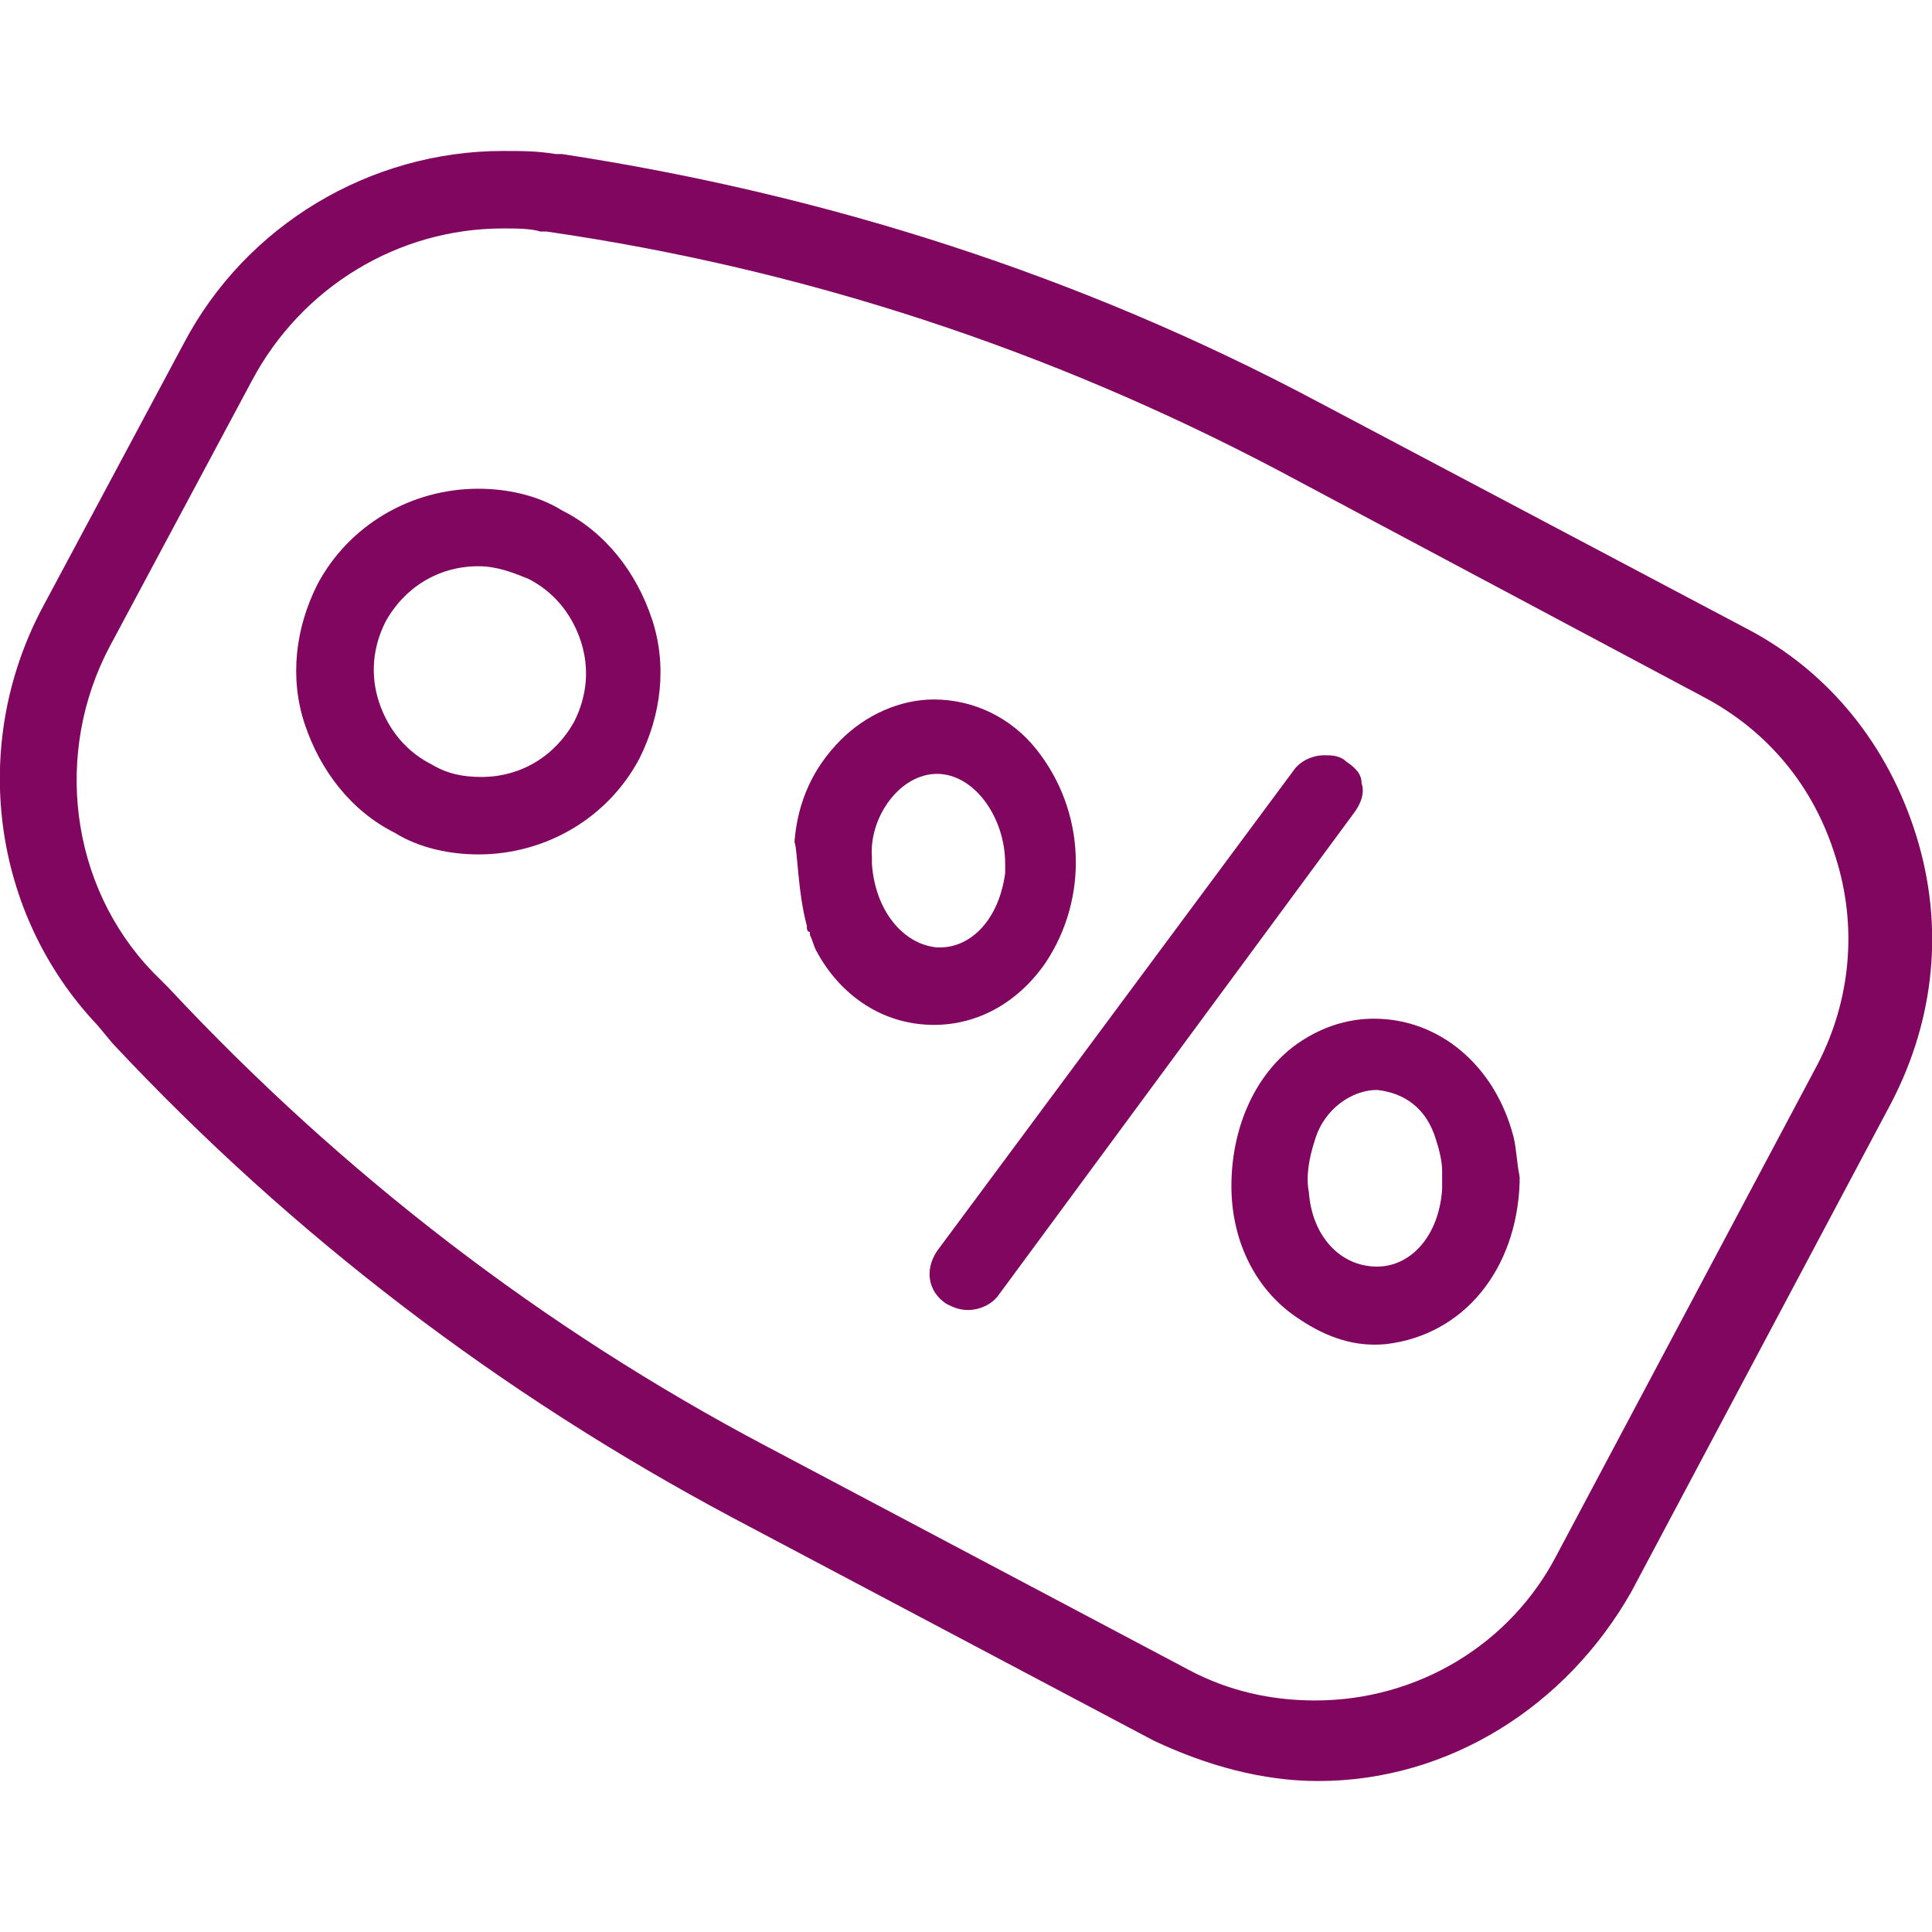
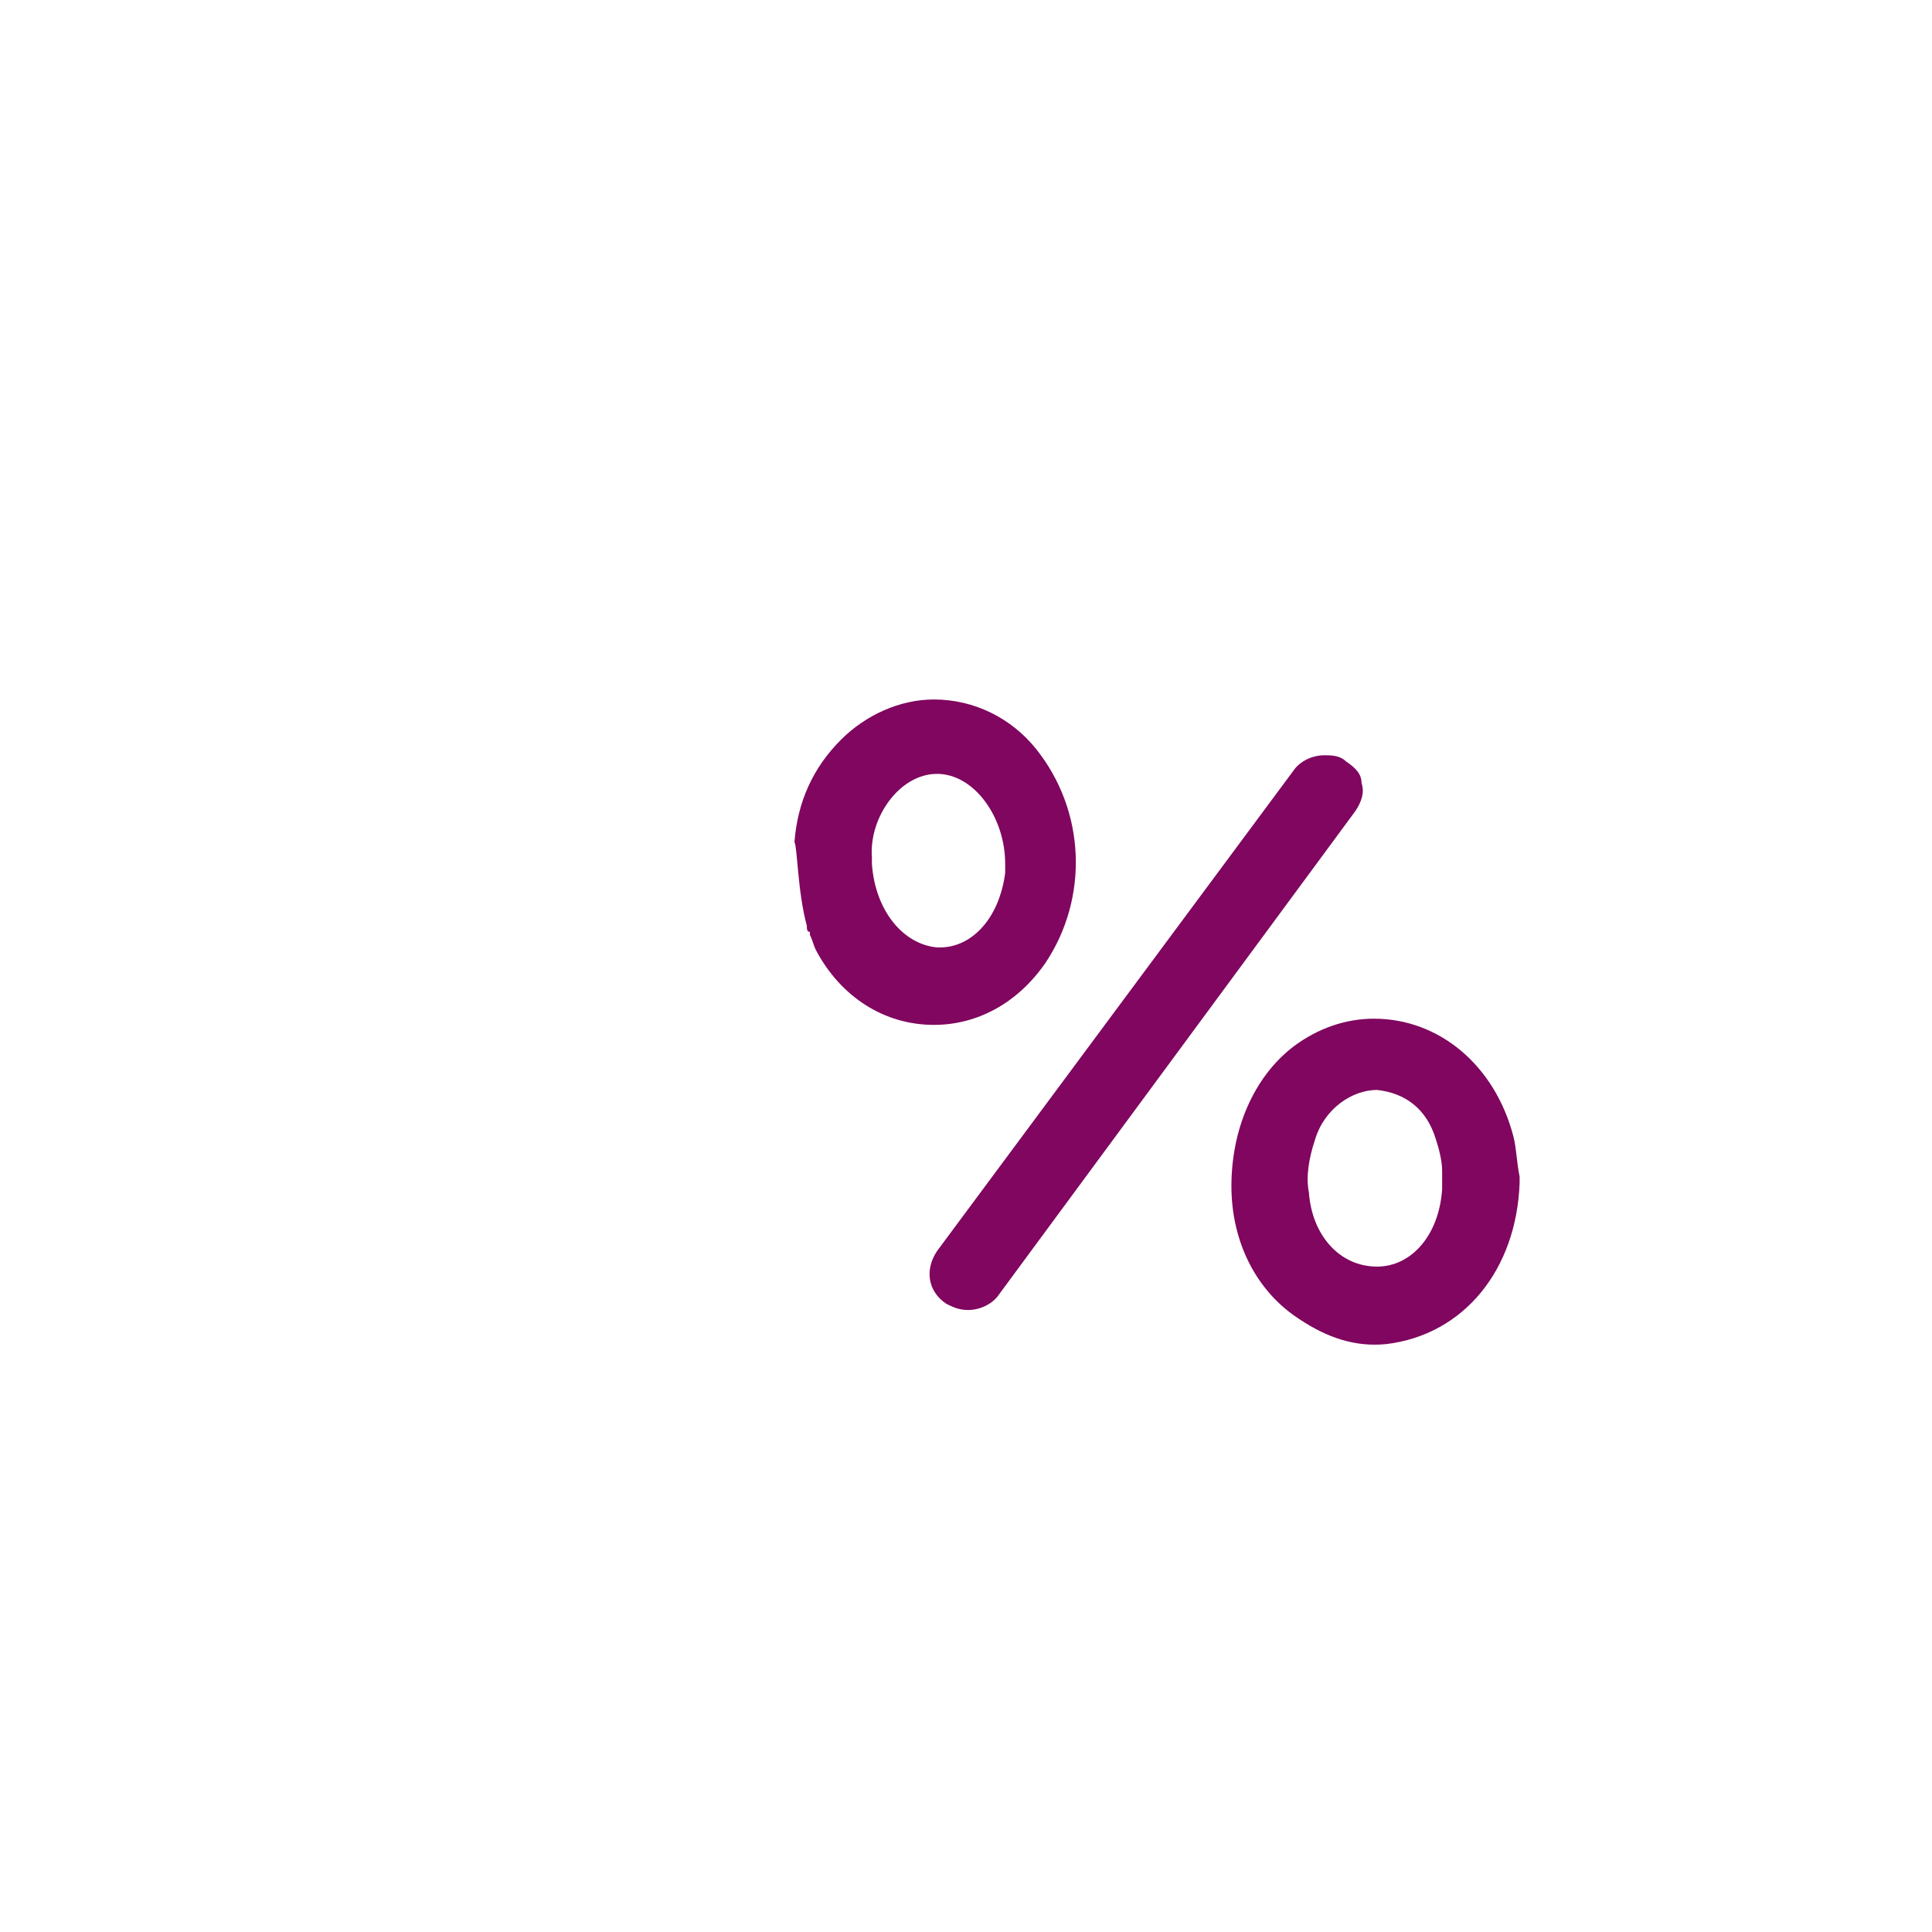
<svg xmlns="http://www.w3.org/2000/svg" version="1.1" id="Capa_1" x="0px" y="0px" width="100px" height="100px" viewBox="0 0 100 100" style="enable-background:new 0 0 100 100;" xml:space="preserve">
  <style type="text/css">
	.st0{fill:#80065F;}
</style>
  <g>
-     <path class="st0" d="M68.229,92.186L68.229,92.186c-2.887,0-5.775-0.802-8.501-2.085L37.912,78.552   C25.882,72.136,15.135,63.955,5.831,54.01l-0.802-0.962c-5.454-5.775-6.577-14.436-2.887-21.494l7.379-13.795   c3.208-6.095,9.624-9.945,16.522-9.945c0.962,0,1.764,0,2.727,0.16h0.321   c13.634,2.085,26.788,6.256,39.139,12.832l22.136,11.71c4.331,2.246,7.379,6.095,8.822,10.747   c1.444,4.652,0.962,9.464-1.283,13.795l-13.474,25.344C81.061,88.337,74.966,92.186,68.229,92.186z M26.042,11.824   c-5.454,0-10.426,3.048-12.993,7.86L5.671,33.478c-2.887,5.454-2.085,12.351,2.246,16.843l0.802,0.802   c8.983,9.624,19.409,17.645,30.958,23.74l21.815,11.549c2.085,1.123,4.331,1.604,6.577,1.604   c5.293,0,10.105-2.887,12.512-7.539l13.474-25.344c1.764-3.369,2.085-7.218,0.962-10.747   c-1.123-3.689-3.529-6.577-6.897-8.341L66.143,24.335c-11.87-6.256-24.542-10.426-37.855-12.351H27.967   C27.486,11.824,26.684,11.824,26.042,11.824z" />
-     <path class="st0" d="M24.759,44.225c-1.444,0-3.048-0.321-4.331-1.123c-2.246-1.123-3.85-3.208-4.652-5.614   s-0.481-4.973,0.642-7.218c1.604-3.048,4.812-4.973,8.341-4.973c1.444,0,3.048,0.321,4.331,1.123   c2.246,1.123,3.85,3.208,4.652,5.614c0.802,2.406,0.481,4.973-0.642,7.218   C31.496,42.301,28.288,44.225,24.759,44.225z M24.759,29.308c-2.085,0-3.85,1.123-4.812,2.887   c-0.642,1.283-0.802,2.727-0.321,4.17s1.444,2.567,2.727,3.208c0.802,0.481,1.604,0.642,2.567,0.642   c2.085,0,3.85-1.123,4.812-2.887c0.642-1.283,0.802-2.727,0.321-4.17c-0.481-1.444-1.444-2.567-2.727-3.208   C26.523,29.629,25.721,29.308,24.759,29.308z" />
    <path class="st0" d="M48.499,40.536L48.499,40.536L48.499,40.536z" />
    <path class="st0" d="M41.762,47.915c0,0.16,0,0.321,0.16,0.321l0,0v0.16c0.16,0.321,0.16,0.481,0.321,0.802   c1.283,2.406,3.529,3.85,6.095,3.85c2.246,0,4.331-1.123,5.775-3.208c2.246-3.369,2.085-7.86-0.481-11.068   c-1.283-1.604-3.208-2.567-5.293-2.567c-1.764,0-3.529,0.802-4.812,2.085c-1.444,1.444-2.246,3.208-2.406,5.293   C41.281,43.905,41.281,46.15,41.762,47.915L41.762,47.915z M48.499,40.055L48.499,40.055   c1.925,0,3.529,2.246,3.529,4.652v0.16c0,0.16,0,0.16,0,0.321c-0.321,2.406-1.764,3.85-3.369,3.85h-0.16   c-1.764-0.16-3.208-1.925-3.369-4.331v-0.321C44.97,42.301,46.574,40.055,48.499,40.055z M69.672,39.413   c-0.321-0.321-0.802-0.321-1.123-0.321c-0.642,0-1.283,0.321-1.604,0.802L48.499,64.757   c-0.642,0.962-0.481,2.085,0.481,2.727c0.321,0.16,0.642,0.321,1.123,0.321c0.642,0,1.283-0.321,1.604-0.802   l18.447-25.023c0.321-0.481,0.481-0.962,0.321-1.444C70.474,40.055,70.153,39.734,69.672,39.413z M71.116,52.727   c-1.444,0-2.887,0.481-4.17,1.444c-2.085,1.604-3.208,4.331-3.208,7.218s1.283,5.454,3.529,6.897   c1.444,0.962,2.887,1.444,4.491,1.283c4.01-0.481,6.737-3.85,6.897-8.341v-0.321   c-0.16-0.802-0.16-1.444-0.321-2.085C77.372,55.133,74.484,52.727,71.116,52.727z M74.645,61.228   c0,0.16,0,0.321,0,0.321c-0.16,2.406-1.604,4.01-3.369,4.01l0,0c-1.925,0-3.369-1.604-3.529-3.85   c-0.16-0.802,0-1.764,0.321-2.727c0.481-1.604,1.925-2.567,3.208-2.567c1.444,0.16,2.567,0.962,3.048,2.567   c0.16,0.481,0.321,1.123,0.321,1.604v0.16V61.228z" />
  </g>
</svg>